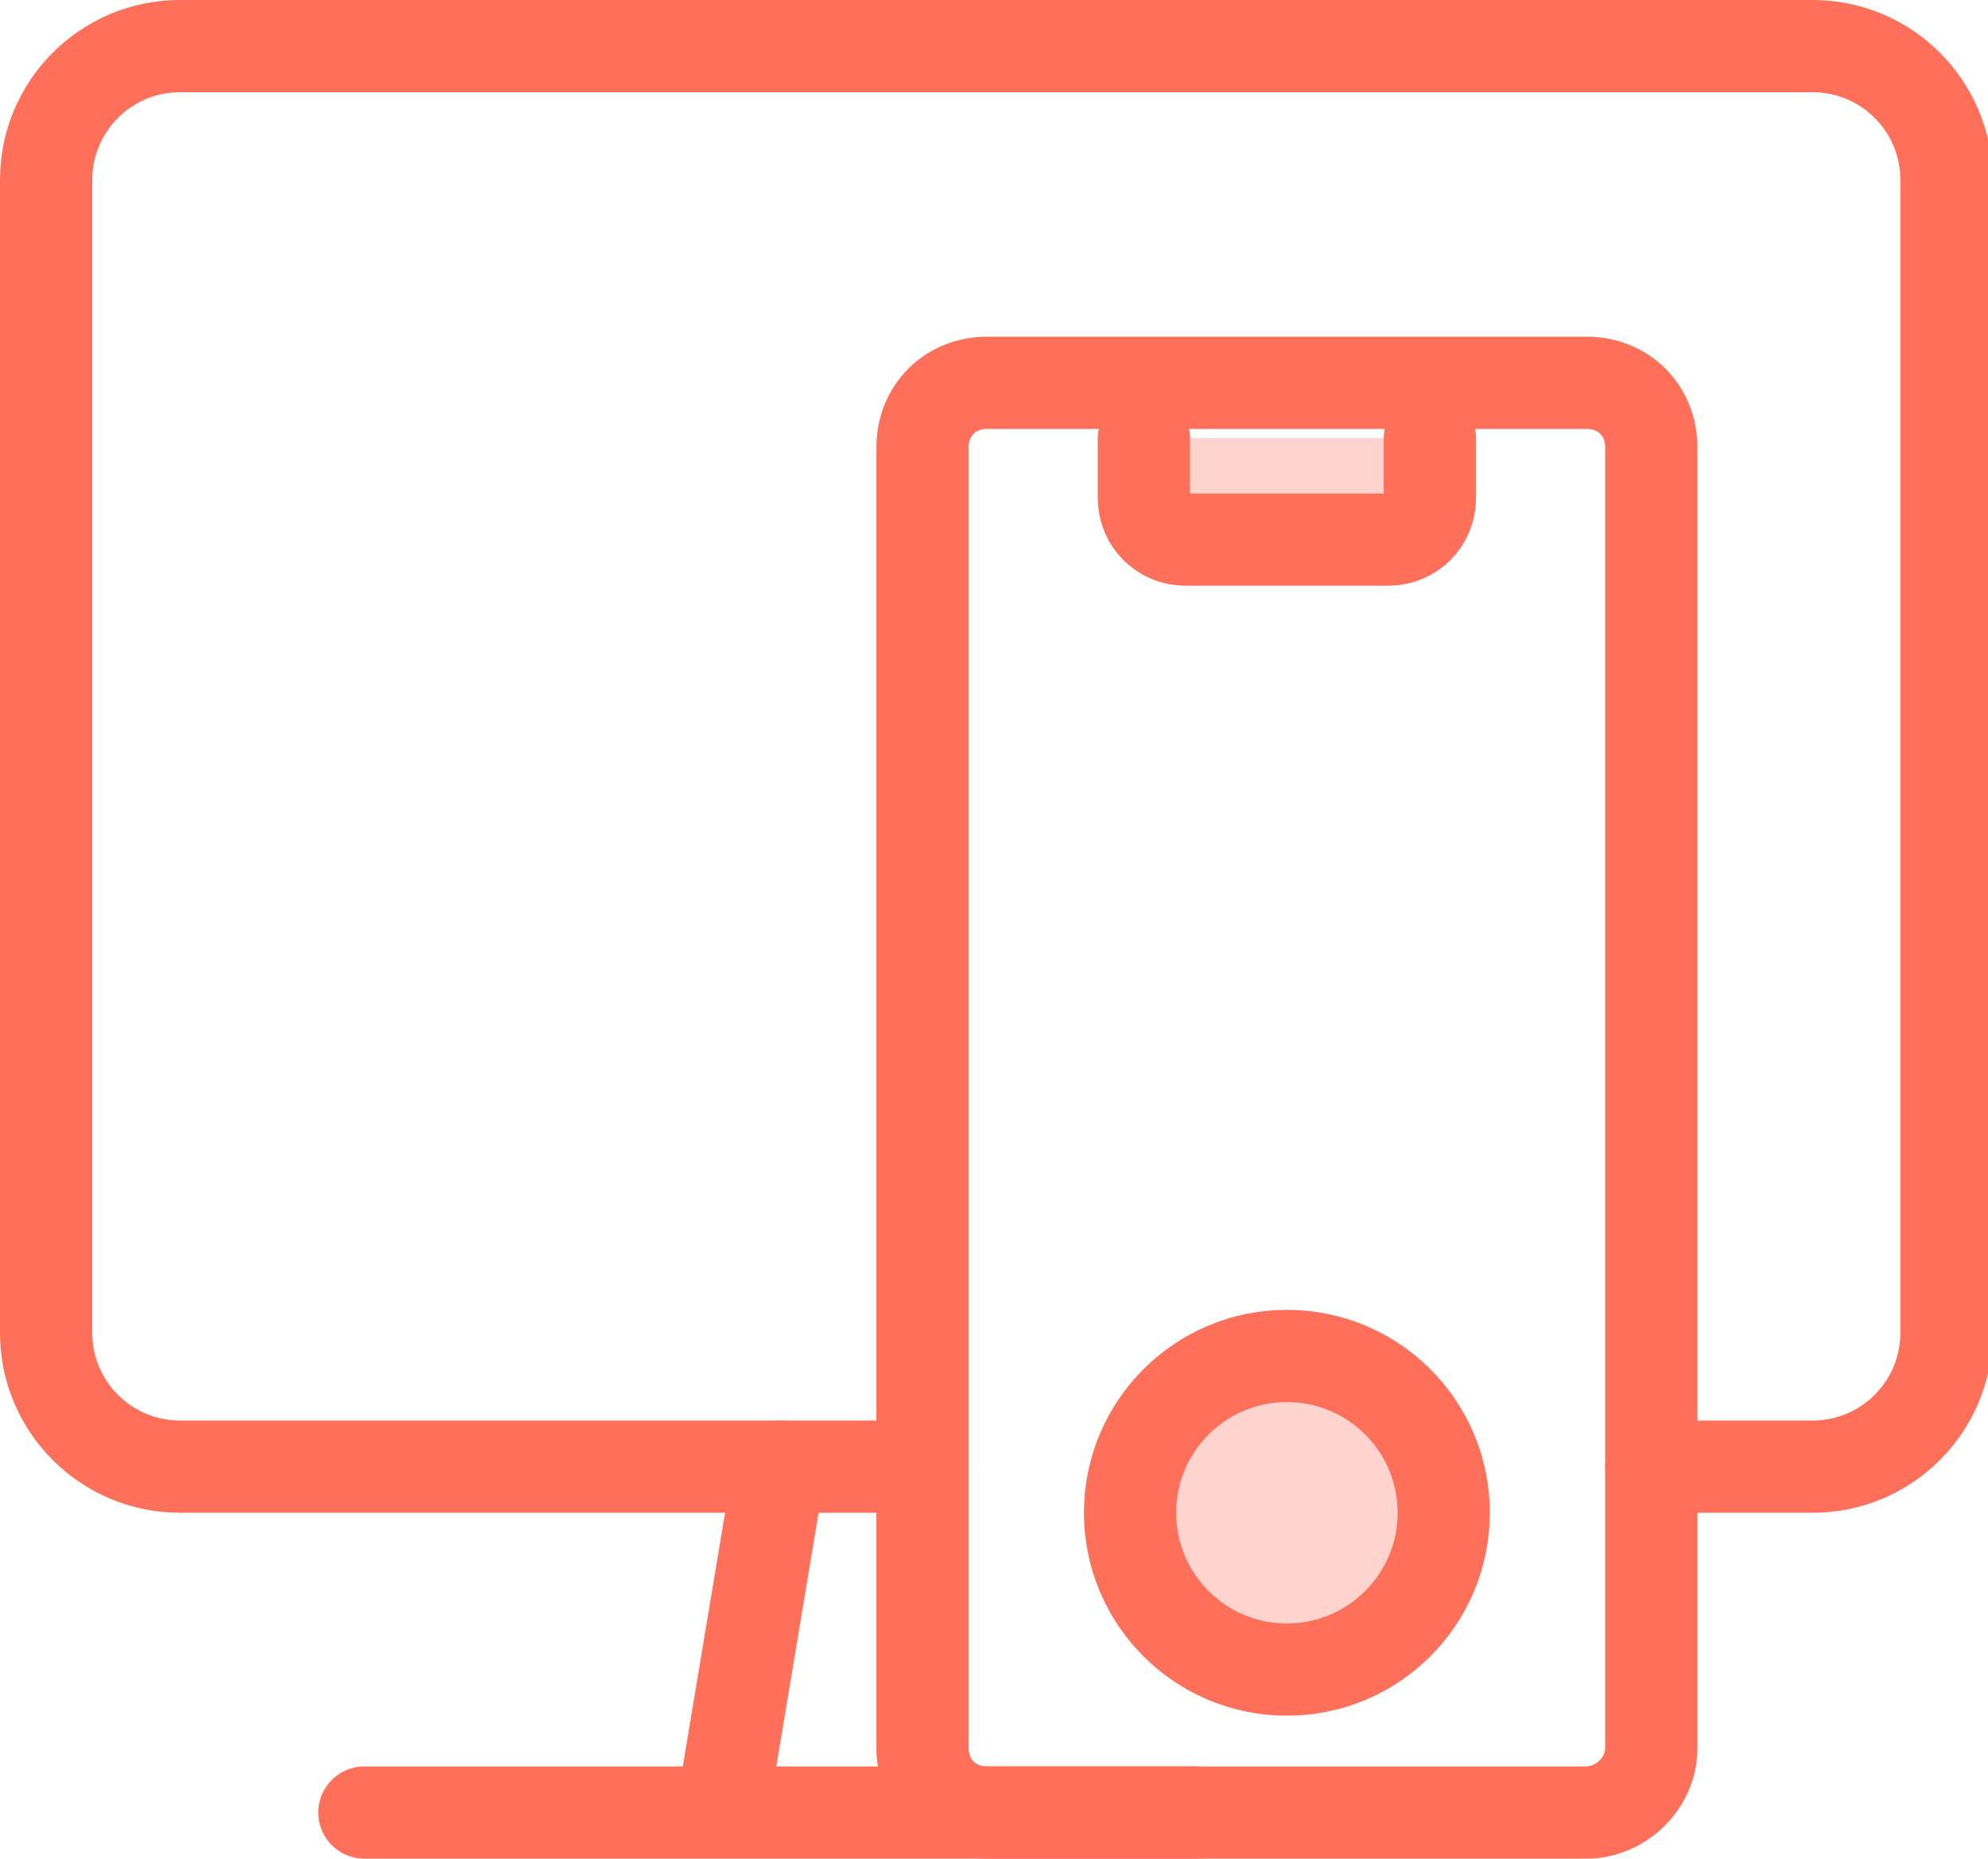
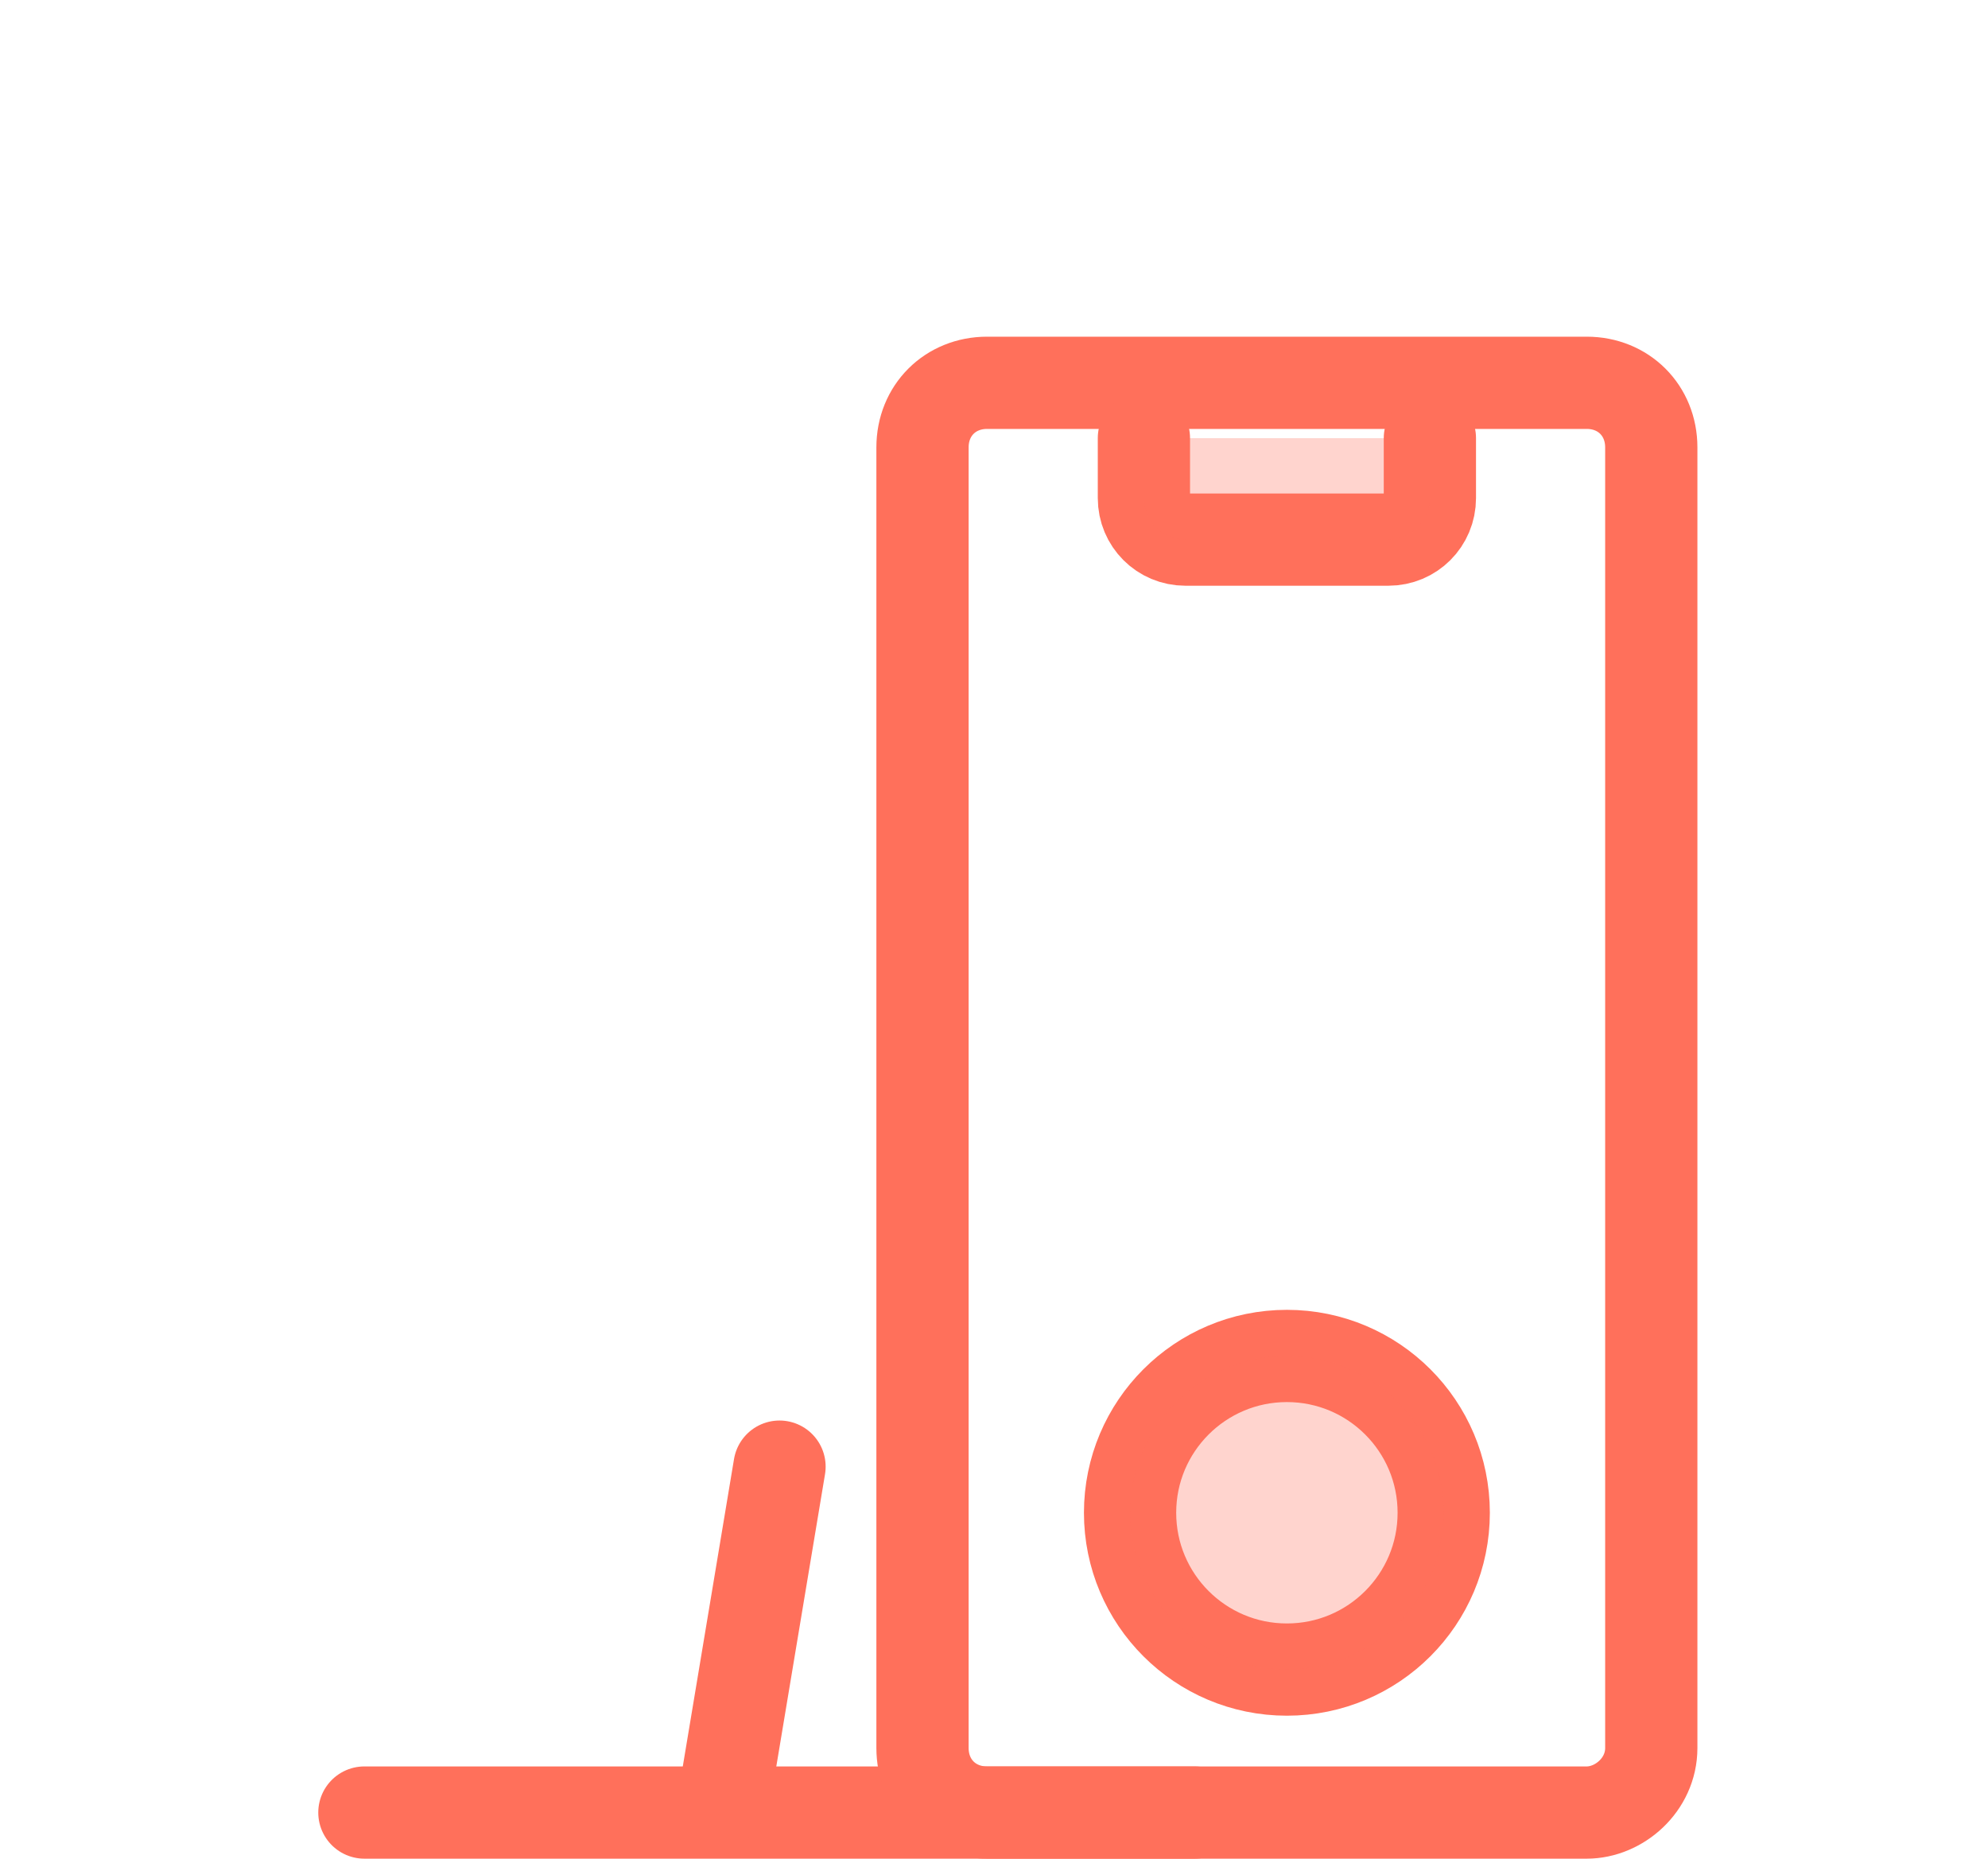
<svg xmlns="http://www.w3.org/2000/svg" version="1.1" id="图层_1" x="0px" y="0px" viewBox="0 0 43.1 40.3" style="enable-background:new 0 0 43.1 40.3;" xml:space="preserve">
  <style type="text/css">
	.st0{fill:none;stroke:#FF705B;stroke-width:2;stroke-linecap:round;stroke-linejoin:round;stroke-miterlimit:10;}
	.st1{opacity:0.3;fill:#FF705B;}
</style>
  <g>
-     <path class="st0" d="M20,31.8H3.9c-1.6,0-2.9-1.3-2.9-2.9v-25C1,2.3,2.3,1,3.9,1h35.4c1.6,0,2.9,1.3,2.9,2.9v25   c0,1.6-1.3,2.9-2.9,2.9h-3.5" />
    <line class="st0" x1="25.9" y1="39.3" x2="7.9" y2="39.3" />
    <line class="st0" x1="16.9" y1="31.8" x2="15.7" y2="39" />
    <path class="st0" d="M34.4,39.3h-13c-0.8,0-1.4-0.6-1.4-1.4V9.7c0-0.8,0.6-1.4,1.4-1.4h13c0.8,0,1.4,0.6,1.4,1.4v28.2   C35.8,38.7,35.1,39.3,34.4,39.3z" />
    <circle class="st0" cx="27.9" cy="32.8" r="3.4" />
    <circle class="st1" cx="27.9" cy="32.8" r="3.4" />
    <path class="st0" d="M31,9.5v1.3c0,0.5-0.4,0.9-0.9,0.9h-4.4c-0.5,0-0.9-0.4-0.9-0.9V9.5" />
    <path class="st1" d="M31,9.5v1.3c0,0.5-0.4,0.9-0.9,0.9h-4.4c-0.5,0-0.9-0.4-0.9-0.9V9.5" />
  </g>
</svg>